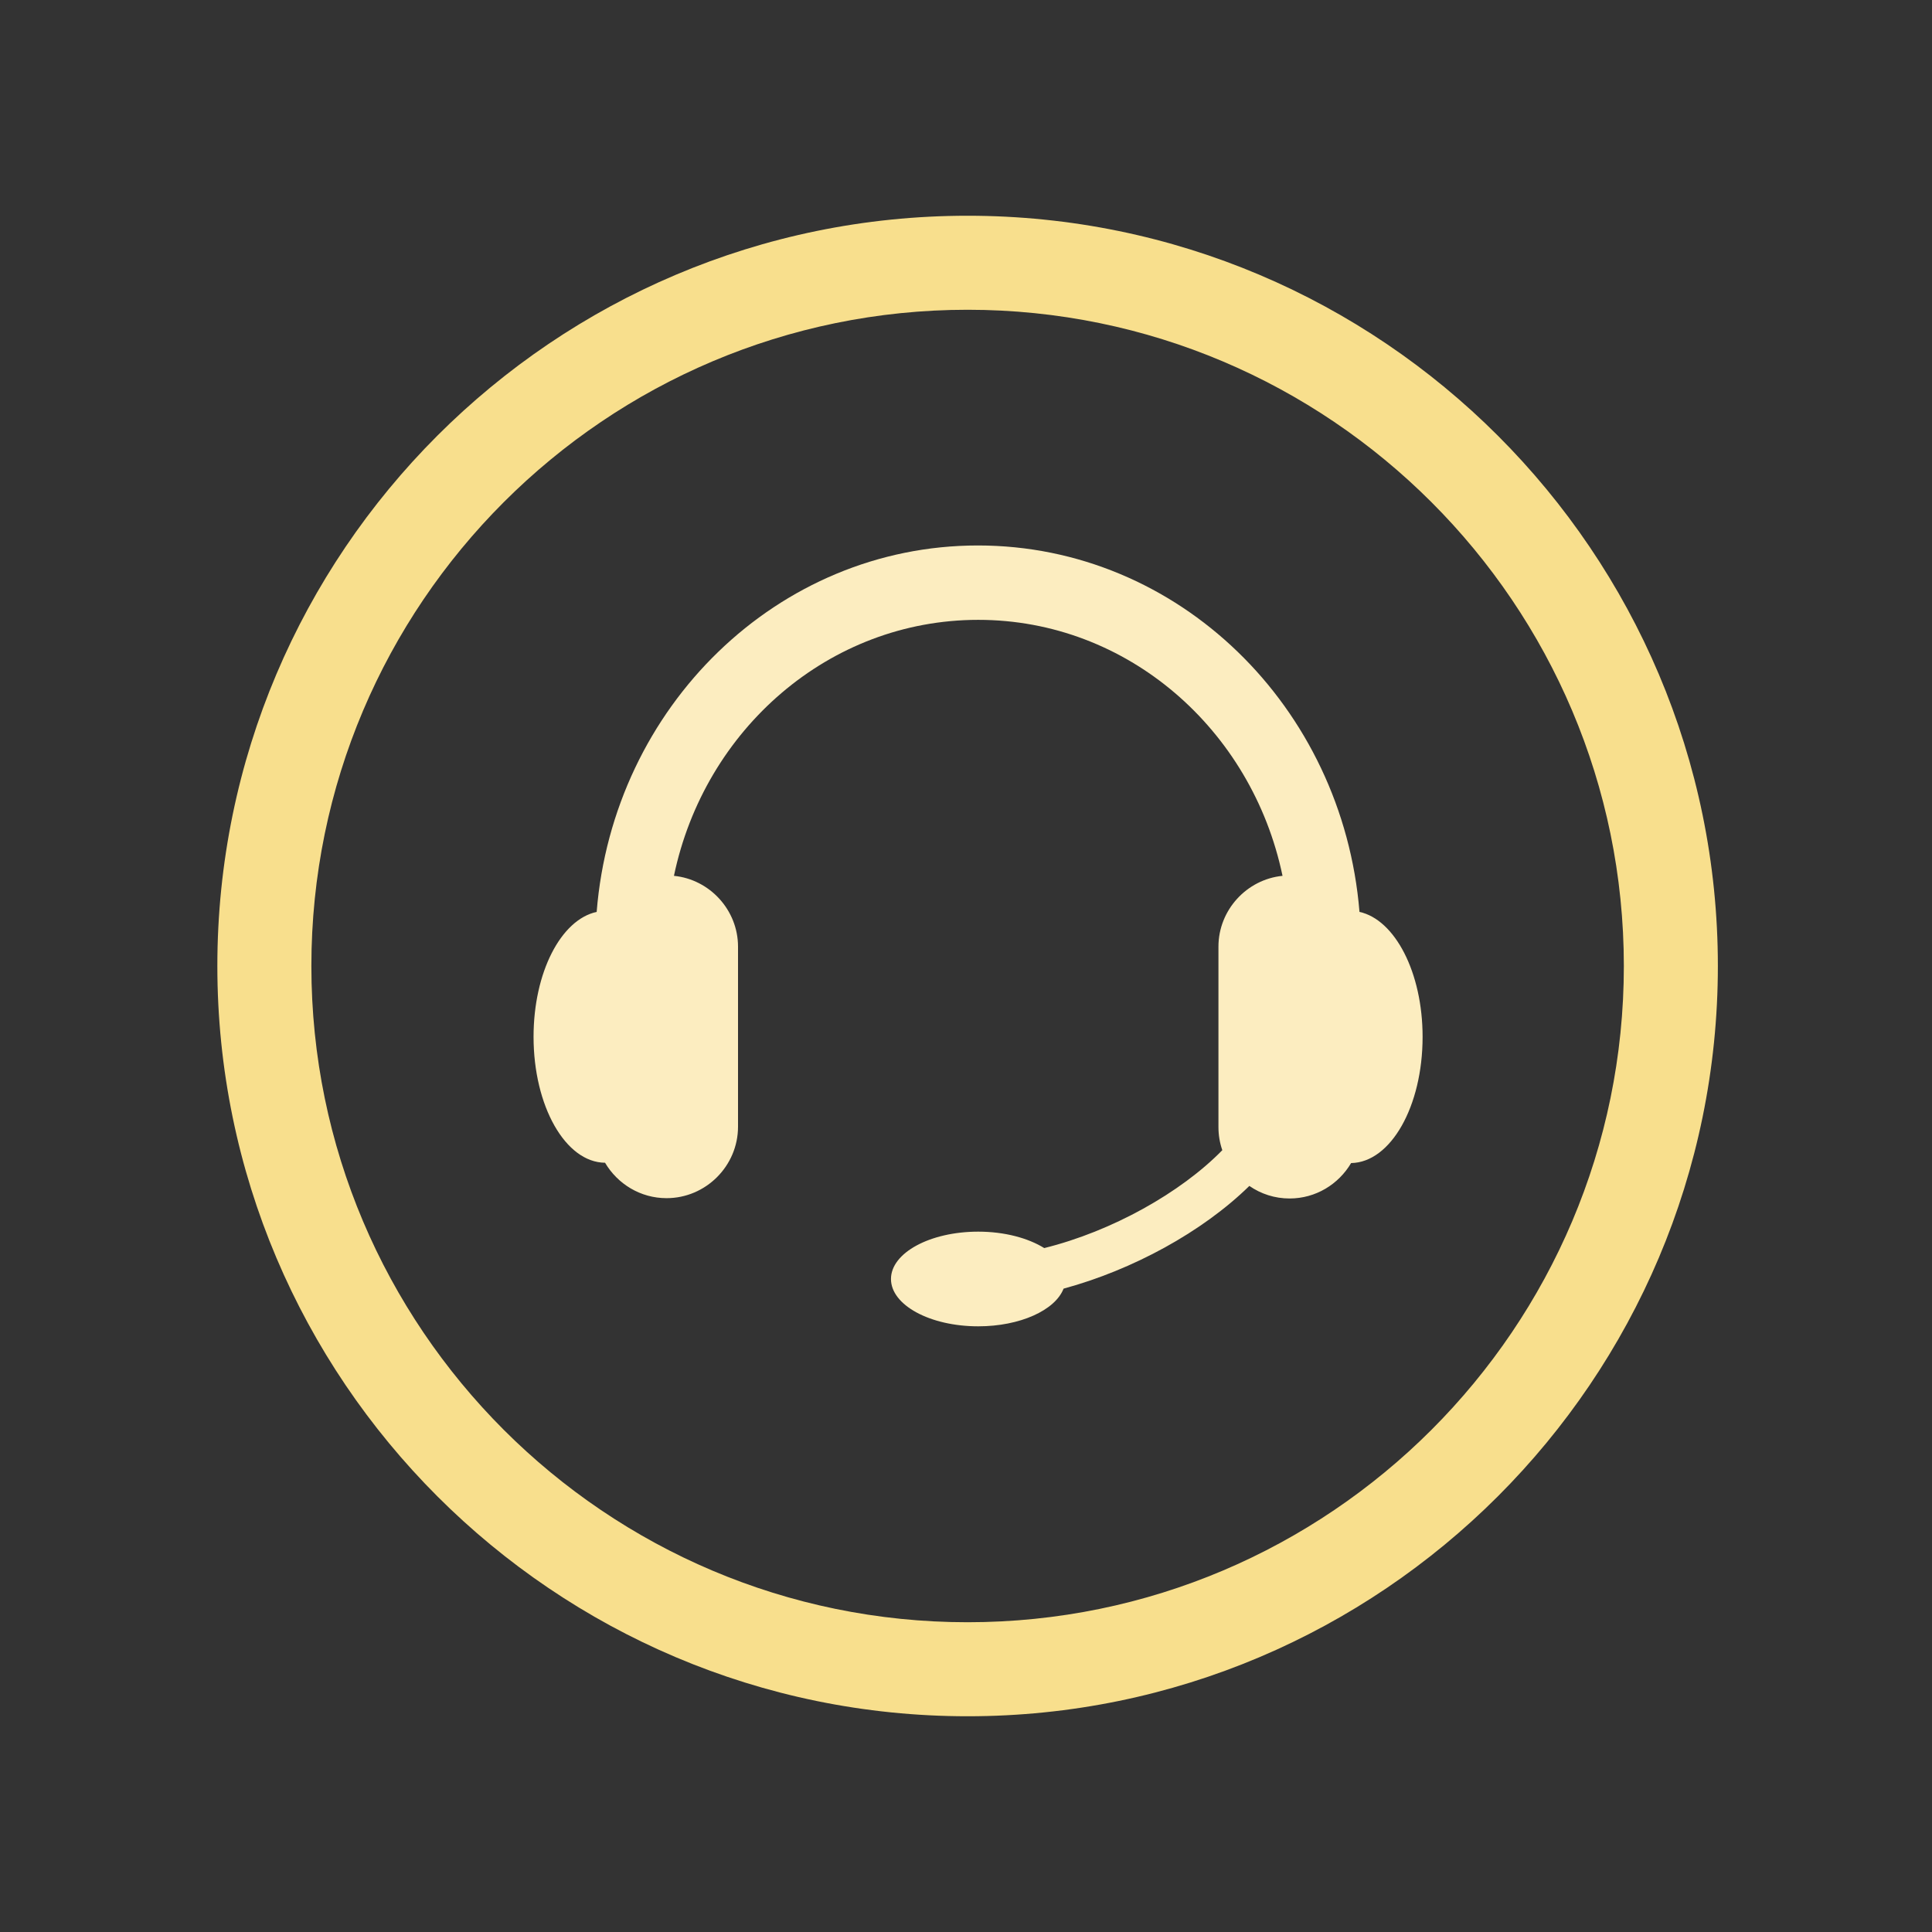
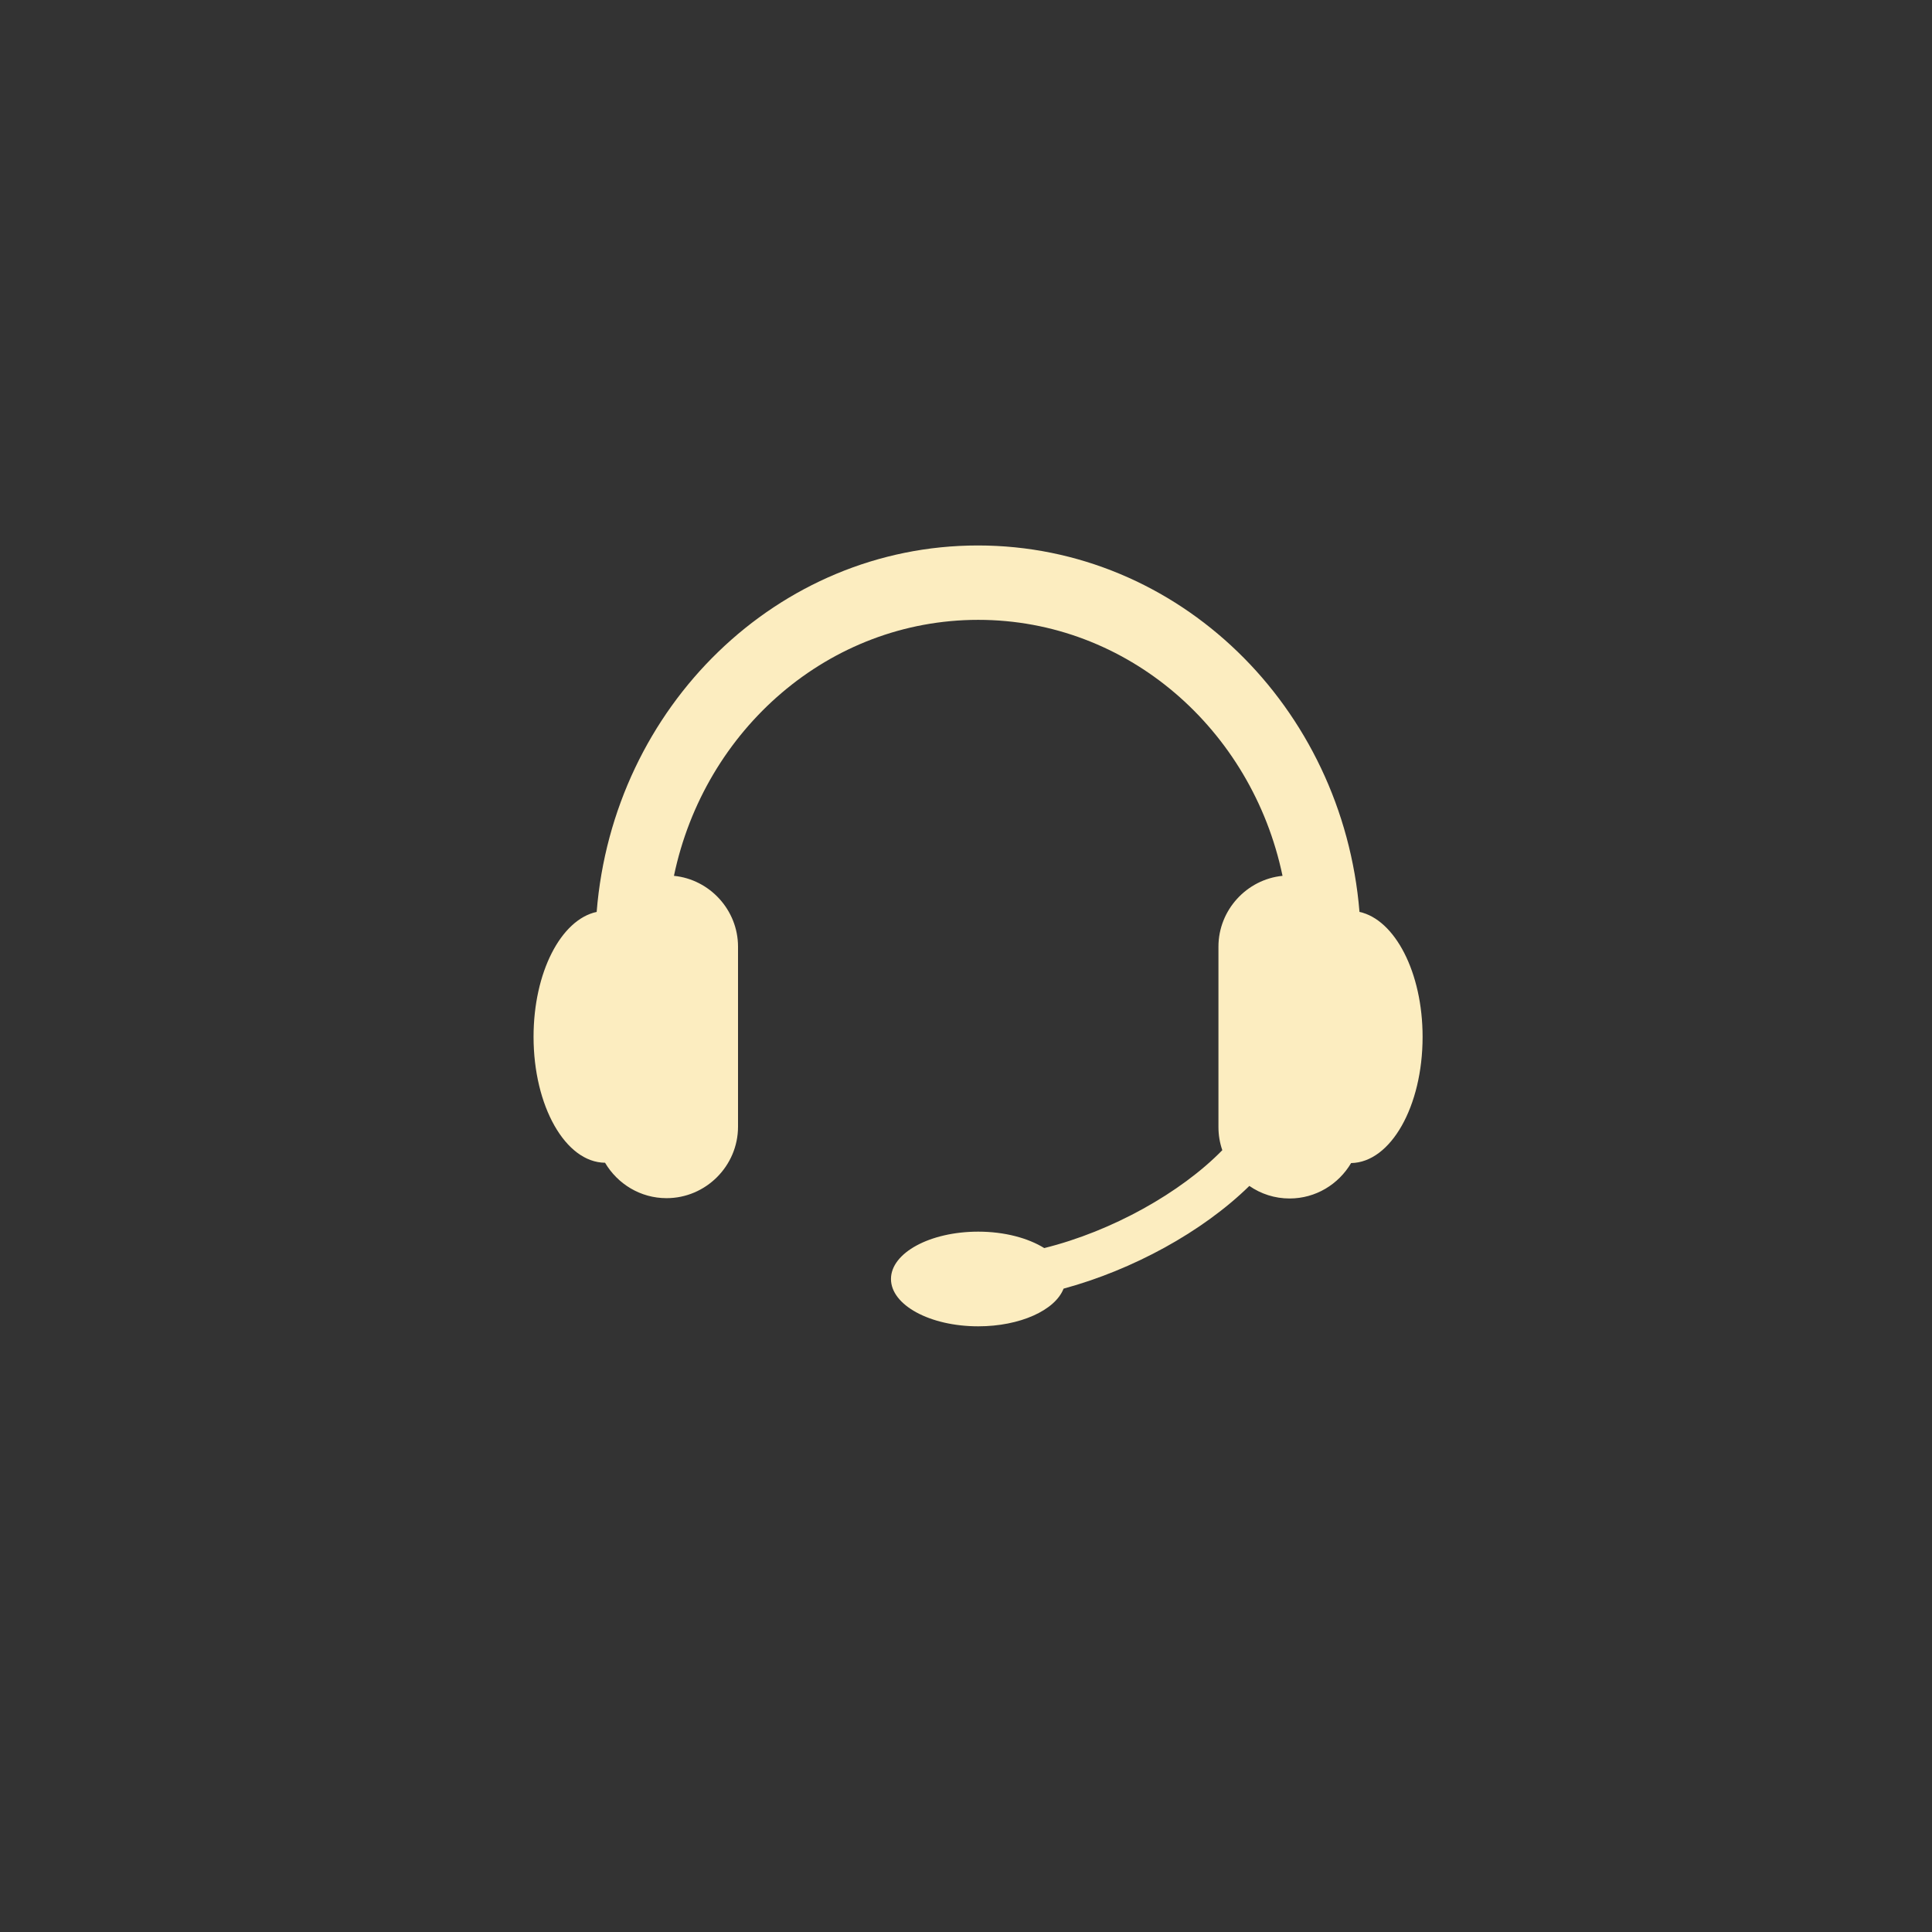
<svg xmlns="http://www.w3.org/2000/svg" xmlns:xlink="http://www.w3.org/1999/xlink" version="1.1" id="Layer_1" x="0px" y="0px" viewBox="0 0 600 600" style="enable-background:new 0 0 600 600;" xml:space="preserve">
  <rect x="0" y="0" width="600" height="600" fill="#333333" stroke="none" />
  <style type="text/css"> .st0{clip-path:url(#SVGID_00000073711334913485634650000014667338078181534112_);fill:#F8DF8D;} .st1{clip-path:url(#SVGID_00000073711334913485634650000014667338078181534112_);fill:#FCEDC0;} </style>
  <g>
    <defs>
      <rect id="SVGID_1_" x="67.5" y="67" width="466" height="466" />
    </defs>
    <clipPath id="SVGID_00000085953950405765633070000007814098106017071290_">
      <use xlink:href="#SVGID_1_" style="overflow:visible;" />
    </clipPath>
-     <path style="clip-path:url(#SVGID_00000085953950405765633070000007814098106017071290_);fill:#F8DF8D;" d="M300.5,533 c-128.5,0-233-104.5-233-233c0-128.5,104.5-233,233-233c128.5,0,233,104.5,233,233C533.5,428.5,429,533,300.5,533z M300.5,96.2 C188.1,96.2,96.7,187.6,96.7,300c0,112.4,91.4,203.8,203.8,203.8c112.4,0,203.8-91.4,203.8-203.8 C504.3,187.6,412.9,96.2,300.5,96.2z" />
    <path style="clip-path:url(#SVGID_00000085953950405765633070000007814098106017071290_);fill:#FCEDC0;" d="M441.8,322 c0-20-8.6-36.4-19.6-38.8C417,219.5,366,169.4,303.7,169.4c-62.2,0-113.3,50.1-118.4,113.8c-11.1,2.4-19.6,18.8-19.6,38.8 c0,21.5,9.9,39,22.2,39.1c3.9,6.6,11,11,19.1,11c12.2,0,22.2-10,22.2-22.2v-55.9c0-11.4-8.8-20.9-19.9-22 c9.5-45.5,48.2-79.5,94.5-79.5c46.3,0,85,34,94.5,79.5c-11.1,1.1-19.9,10.6-19.9,22V350c0,2.5,0.4,4.9,1.2,7.2 c-12.9,13.2-34.3,25.2-55.3,30.4c-5-3.1-12.3-5.1-20.5-5.1c-15,0-27.1,6.6-27.1,14.7c0,8.1,12.1,14.7,27.1,14.7 c13,0,23.9-5,26.5-11.7c21.4-5.8,43.1-17.6,57.7-31.9c3.6,2.5,7.9,3.9,12.5,3.9c8.1,0,15.2-4.4,19.1-11 C431.9,361,441.8,343.6,441.8,322" />
  </g>
</svg>